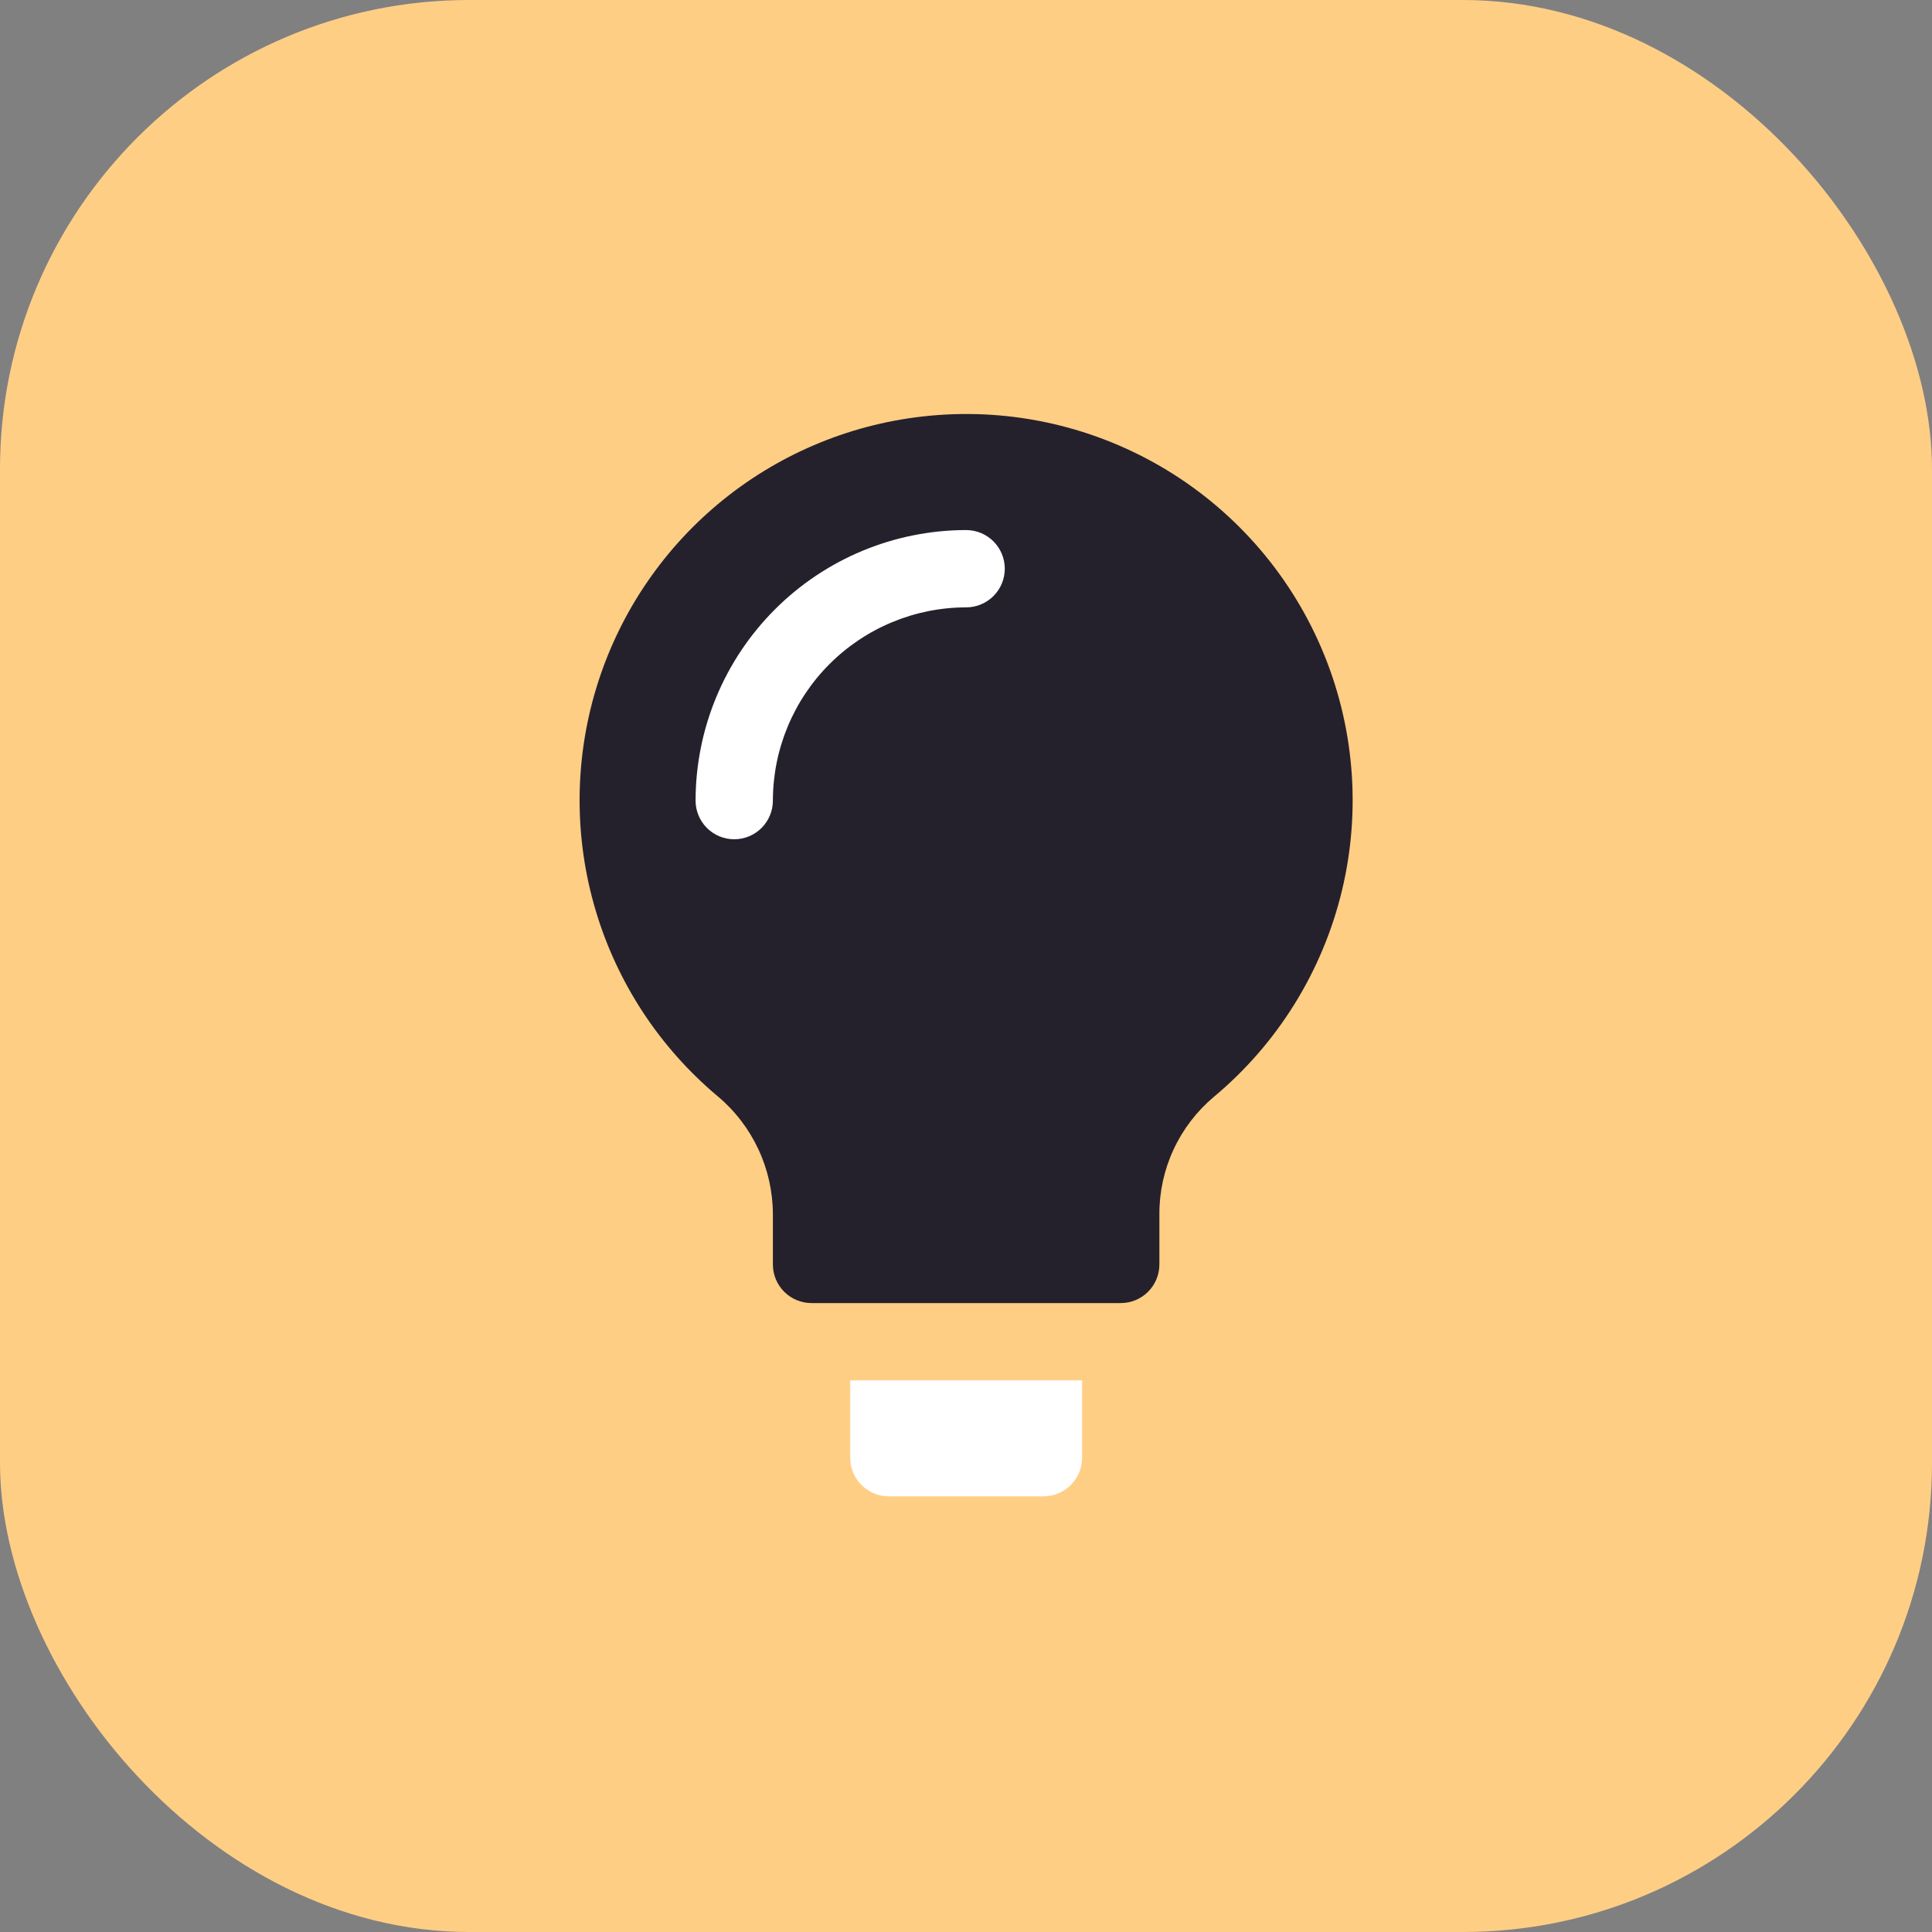
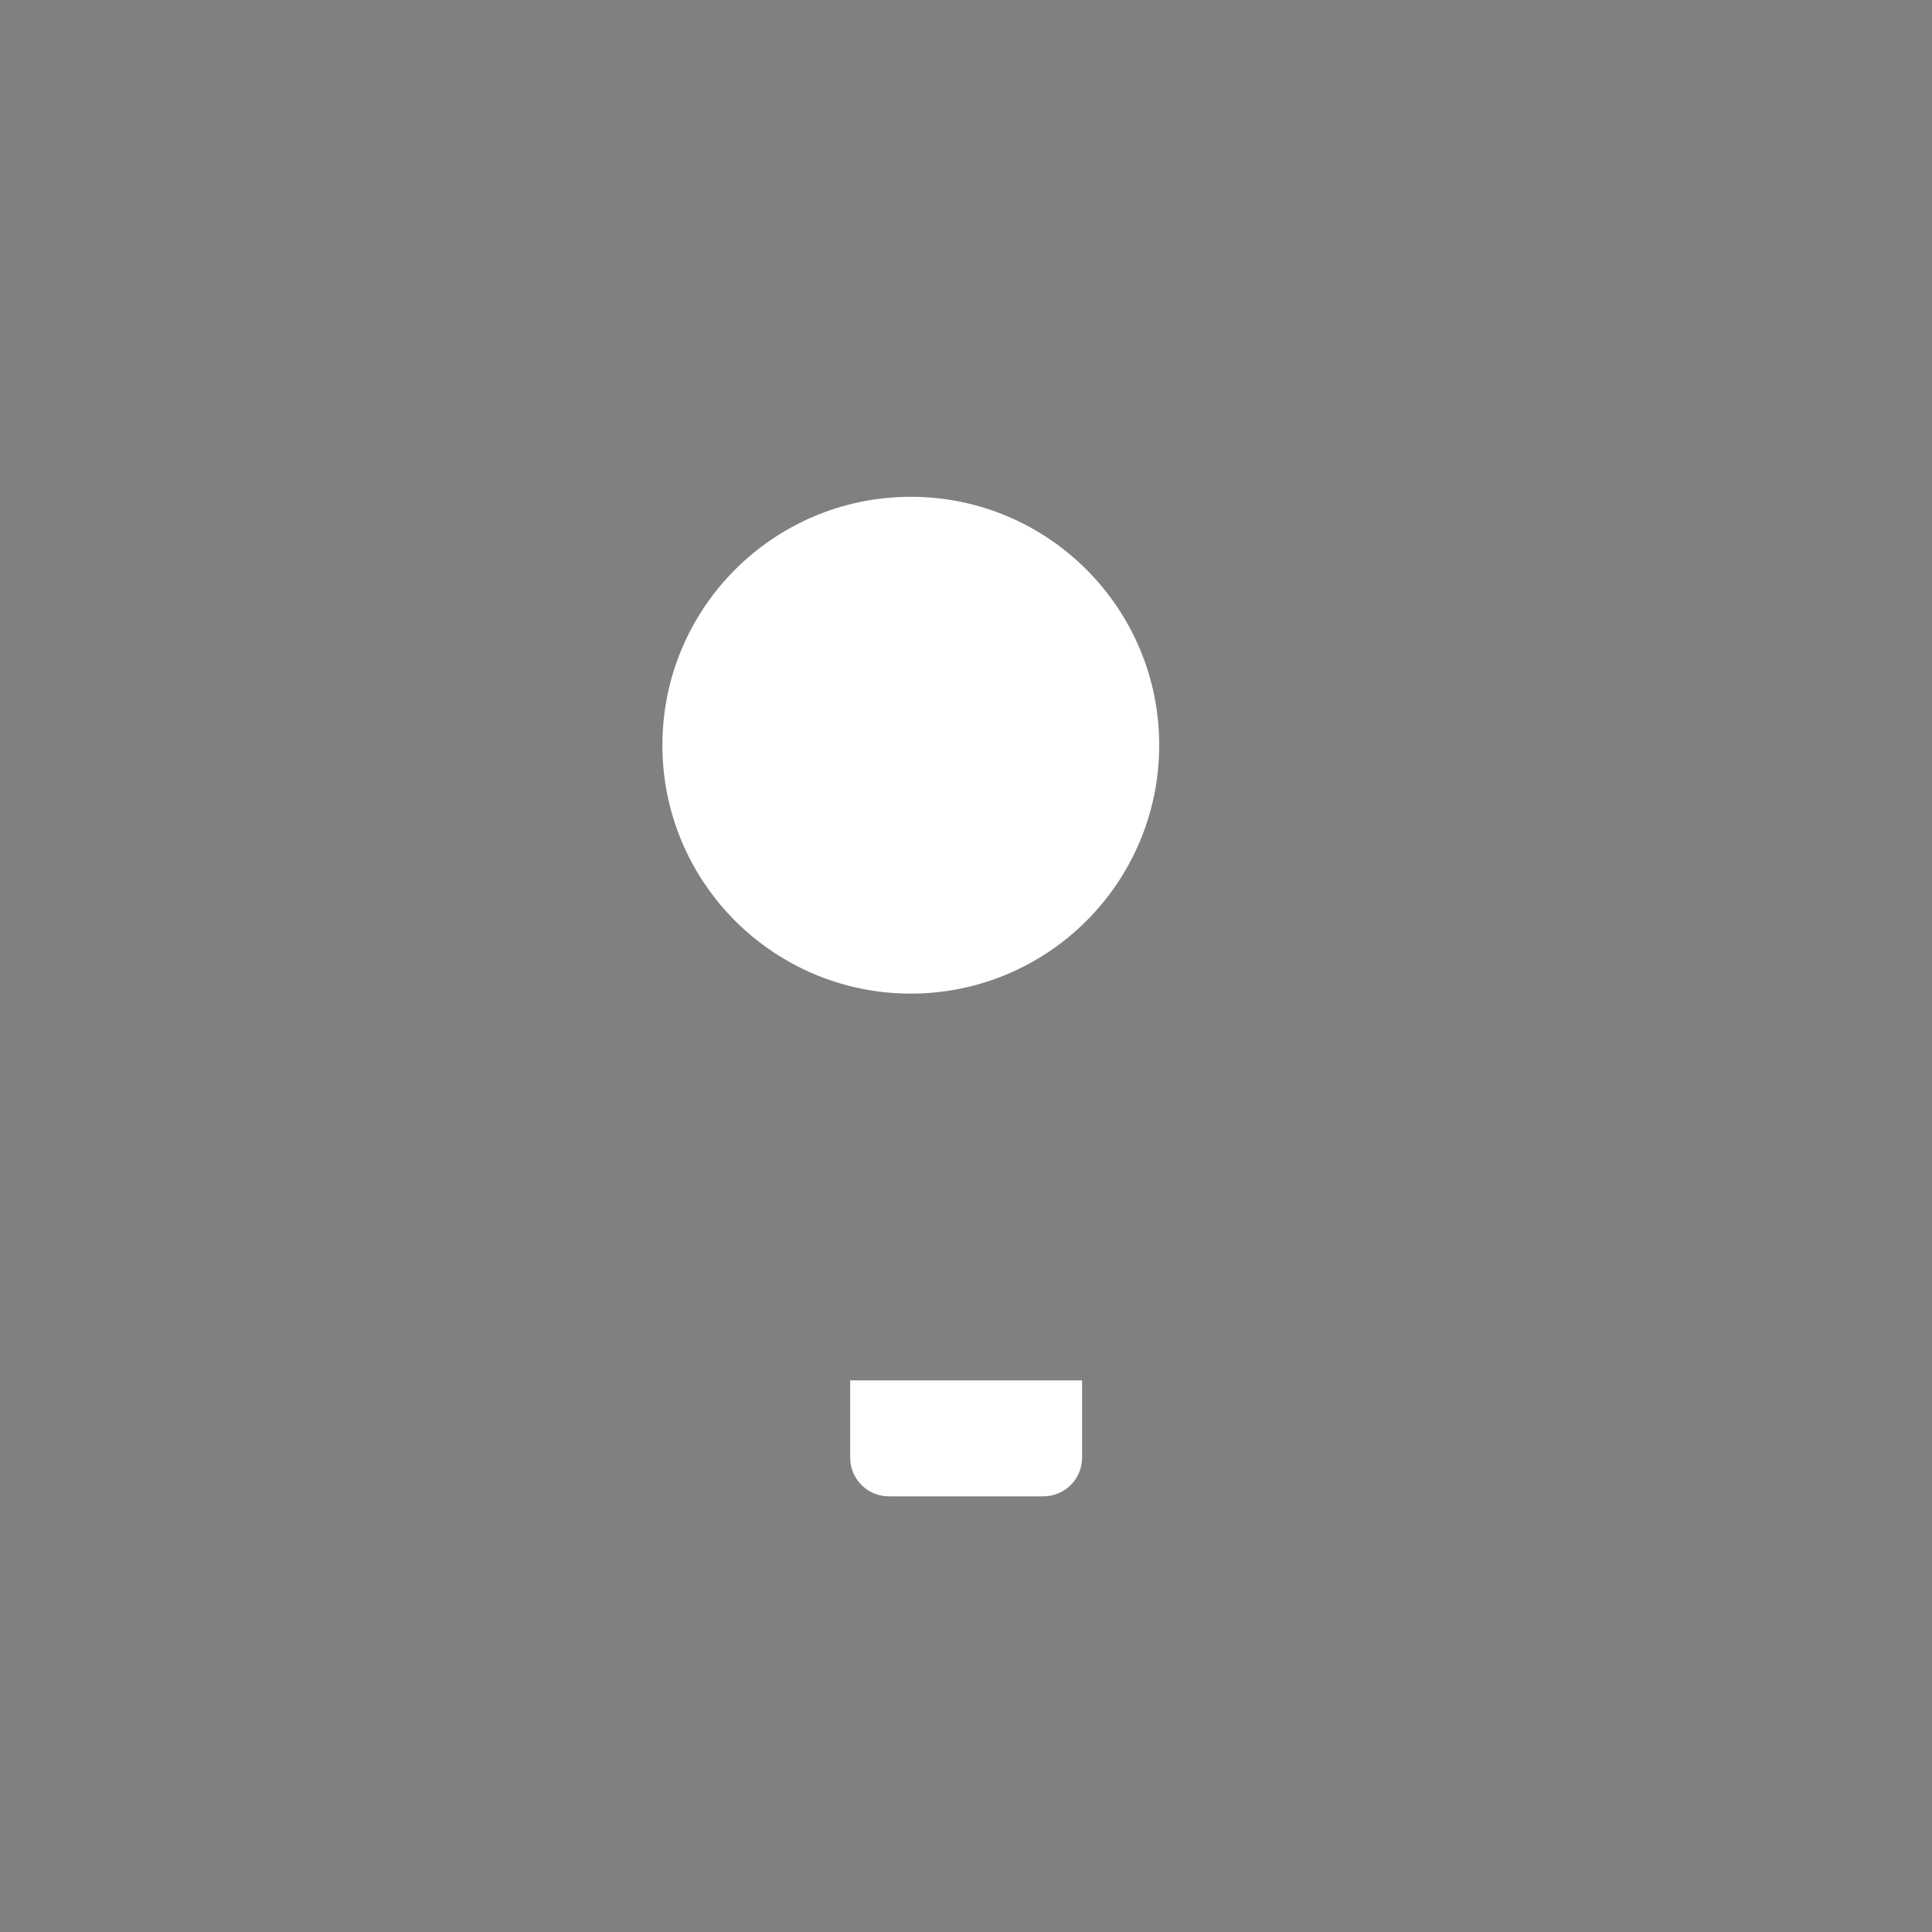
<svg xmlns="http://www.w3.org/2000/svg" width="70" height="70" viewBox="0 0 70 70" fill="none">
  <rect x="0" y="0" width="70" height="70" fill="#808080" stroke="none" />
-   <rect width="70" height="70" rx="17" fill="#FFCE85" />
  <circle cx="33" cy="27" r="9" fill="white" />
  <path d="M30.804 52.815C30.804 53.186 30.951 53.543 31.214 53.805C31.477 54.068 31.833 54.215 32.204 54.215H37.806C38.177 54.215 38.533 54.068 38.796 53.805C39.059 53.543 39.206 53.186 39.206 52.815V50.014H30.804V52.815Z" fill="white" />
-   <path d="M33.408 15.092C30.689 15.403 28.12 16.503 26.02 18.258C23.921 20.013 22.381 22.345 21.593 24.965C20.805 27.586 20.802 30.38 21.586 33.002C22.369 35.624 23.904 37.959 26.001 39.718C26.627 40.242 27.13 40.897 27.476 41.637C27.822 42.376 28.002 43.182 28.003 43.999V45.813C28.003 46.184 28.15 46.54 28.413 46.803C28.676 47.066 29.032 47.213 29.403 47.213H40.606C40.978 47.213 41.334 47.066 41.597 46.803C41.859 46.54 42.007 46.184 42.007 45.813V43.999C42.003 43.19 42.177 42.39 42.517 41.656C42.856 40.922 43.353 40.271 43.971 39.749C46.287 37.82 47.918 35.195 48.622 32.265C49.326 29.334 49.065 26.255 47.878 23.484C46.691 20.714 44.642 18.401 42.035 16.889C39.427 15.377 36.402 14.747 33.408 15.092ZM35.005 22.006C33.148 22.008 31.369 22.747 30.056 24.059C28.743 25.372 28.005 27.151 28.003 29.008C28.003 29.379 27.855 29.735 27.593 29.998C27.33 30.261 26.974 30.408 26.602 30.408C26.231 30.408 25.875 30.261 25.612 29.998C25.35 29.735 25.202 29.379 25.202 29.008C25.205 26.409 26.239 23.917 28.077 22.08C29.914 20.242 32.406 19.208 35.005 19.205C35.376 19.205 35.733 19.353 35.995 19.615C36.258 19.878 36.405 20.234 36.405 20.605C36.405 20.977 36.258 21.333 35.995 21.596C35.733 21.858 35.376 22.006 35.005 22.006Z" fill="#25212C" />
</svg>